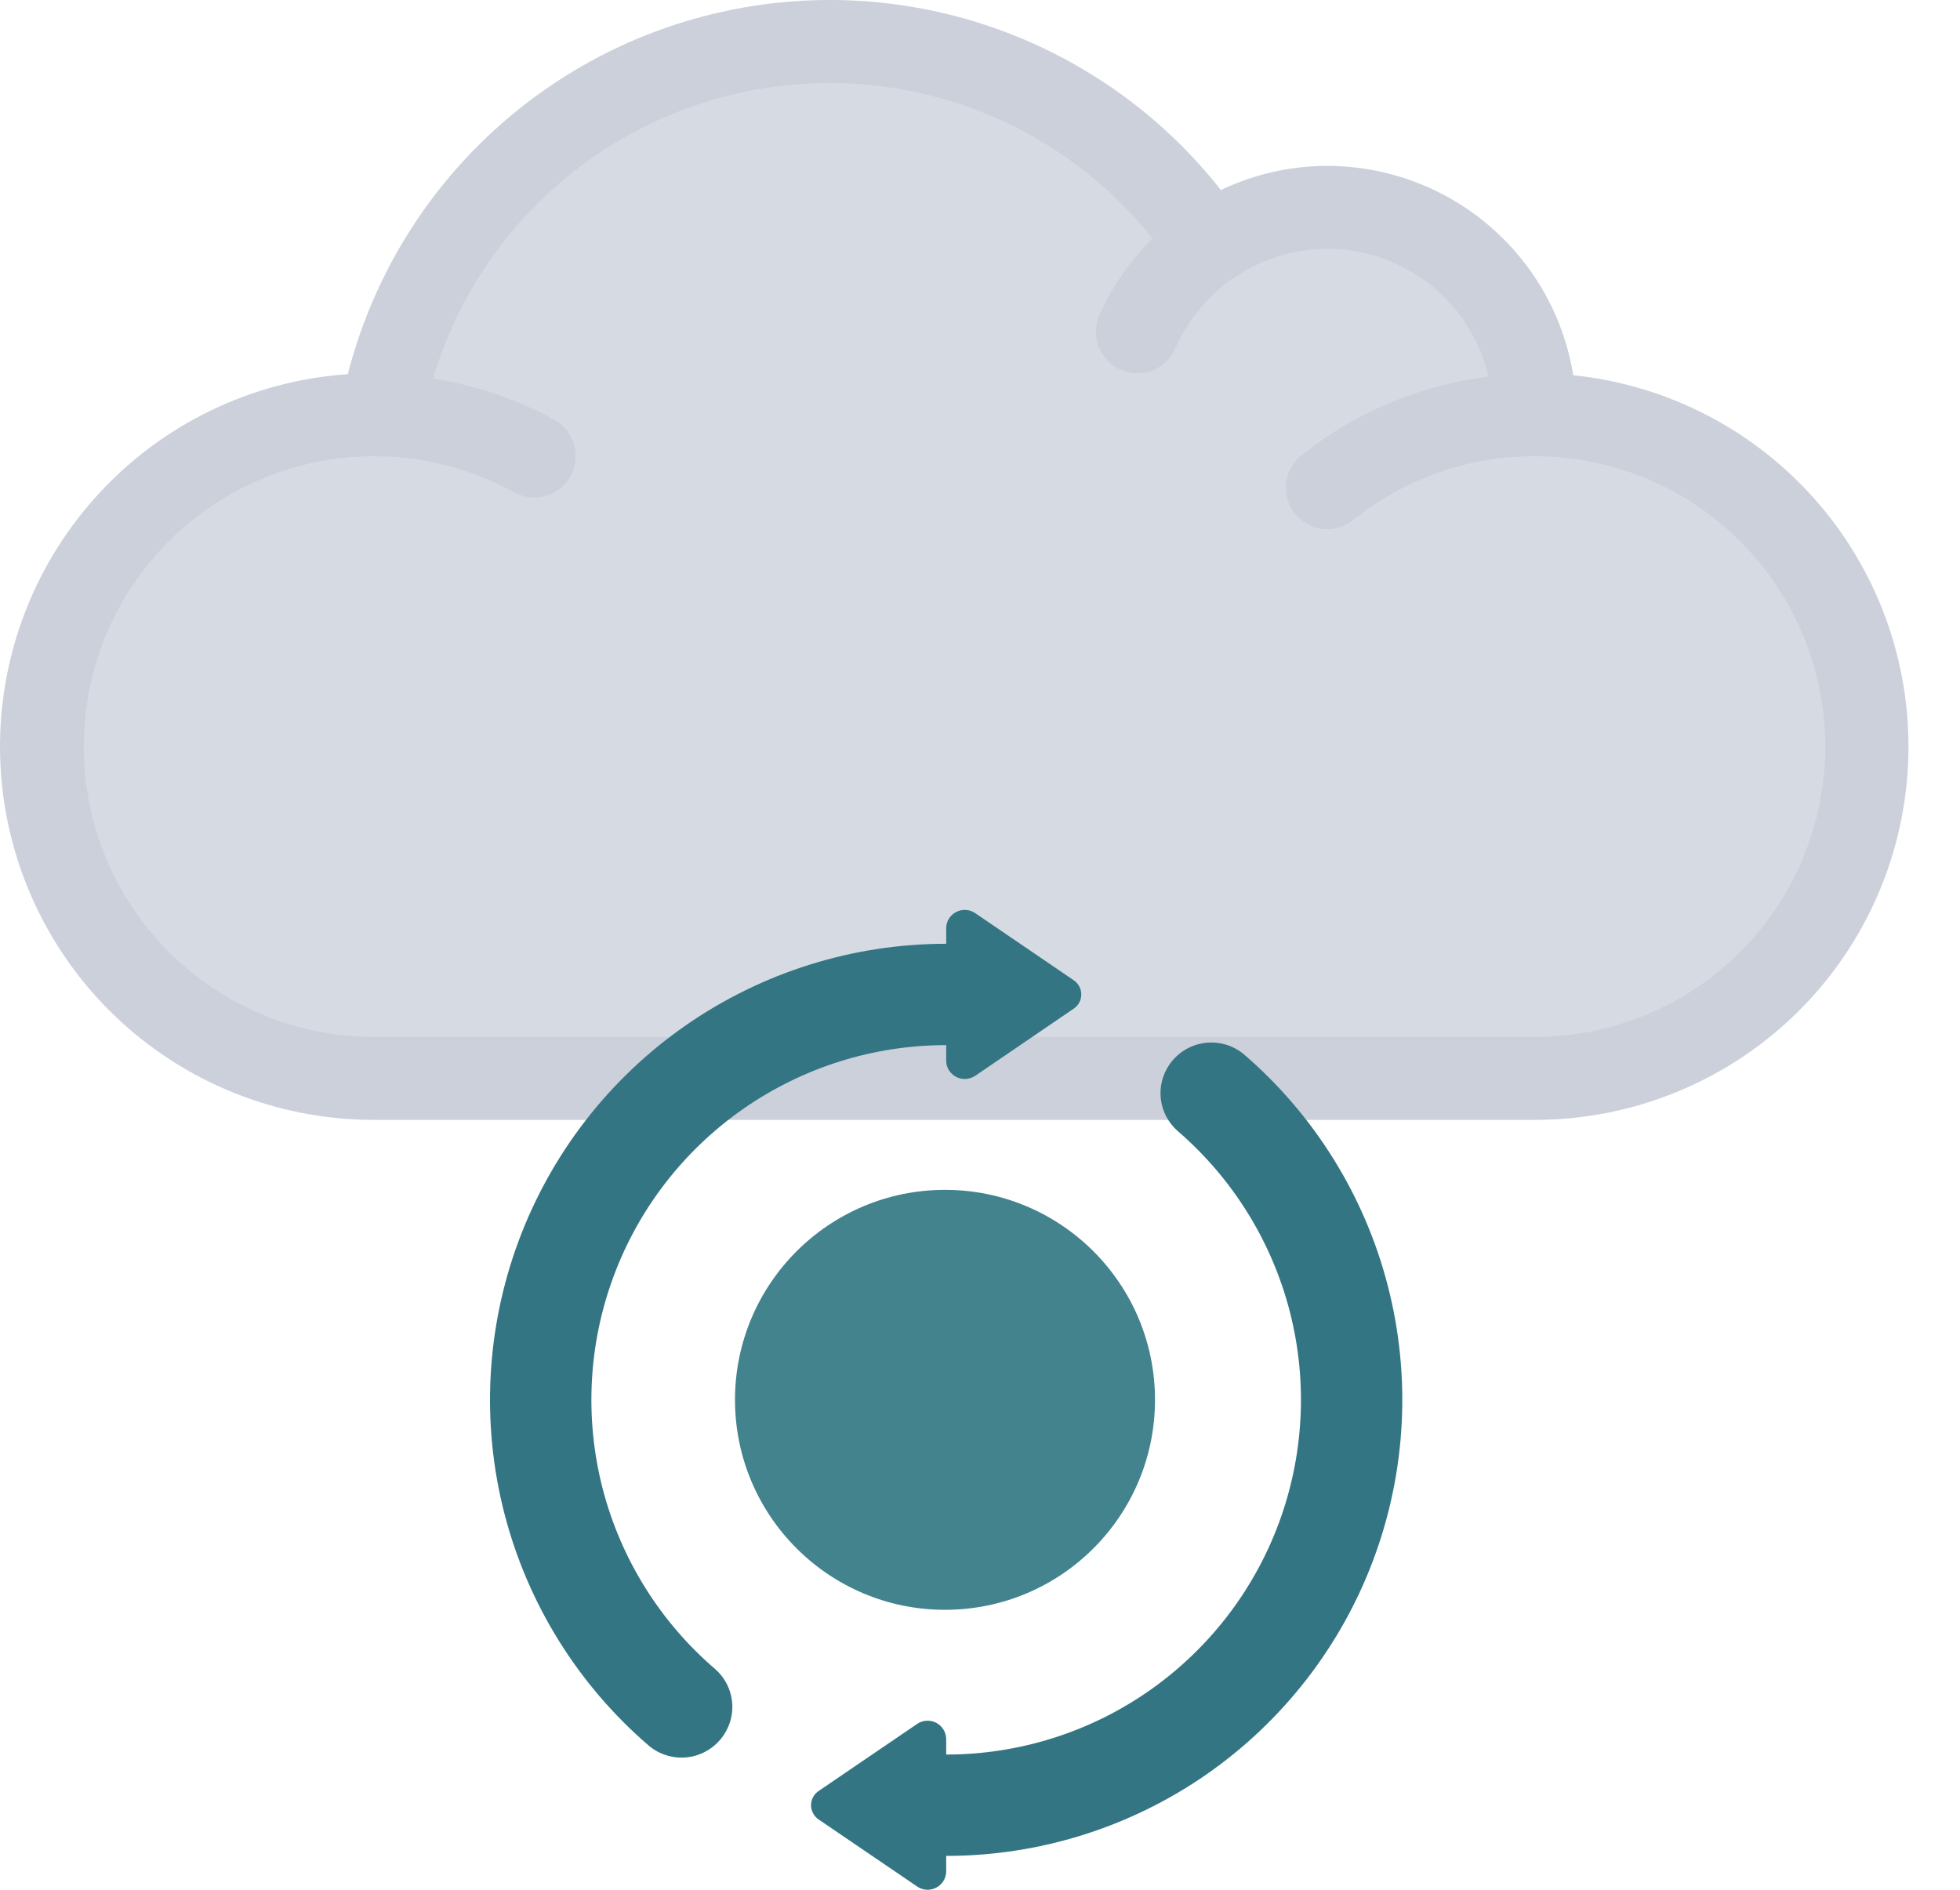
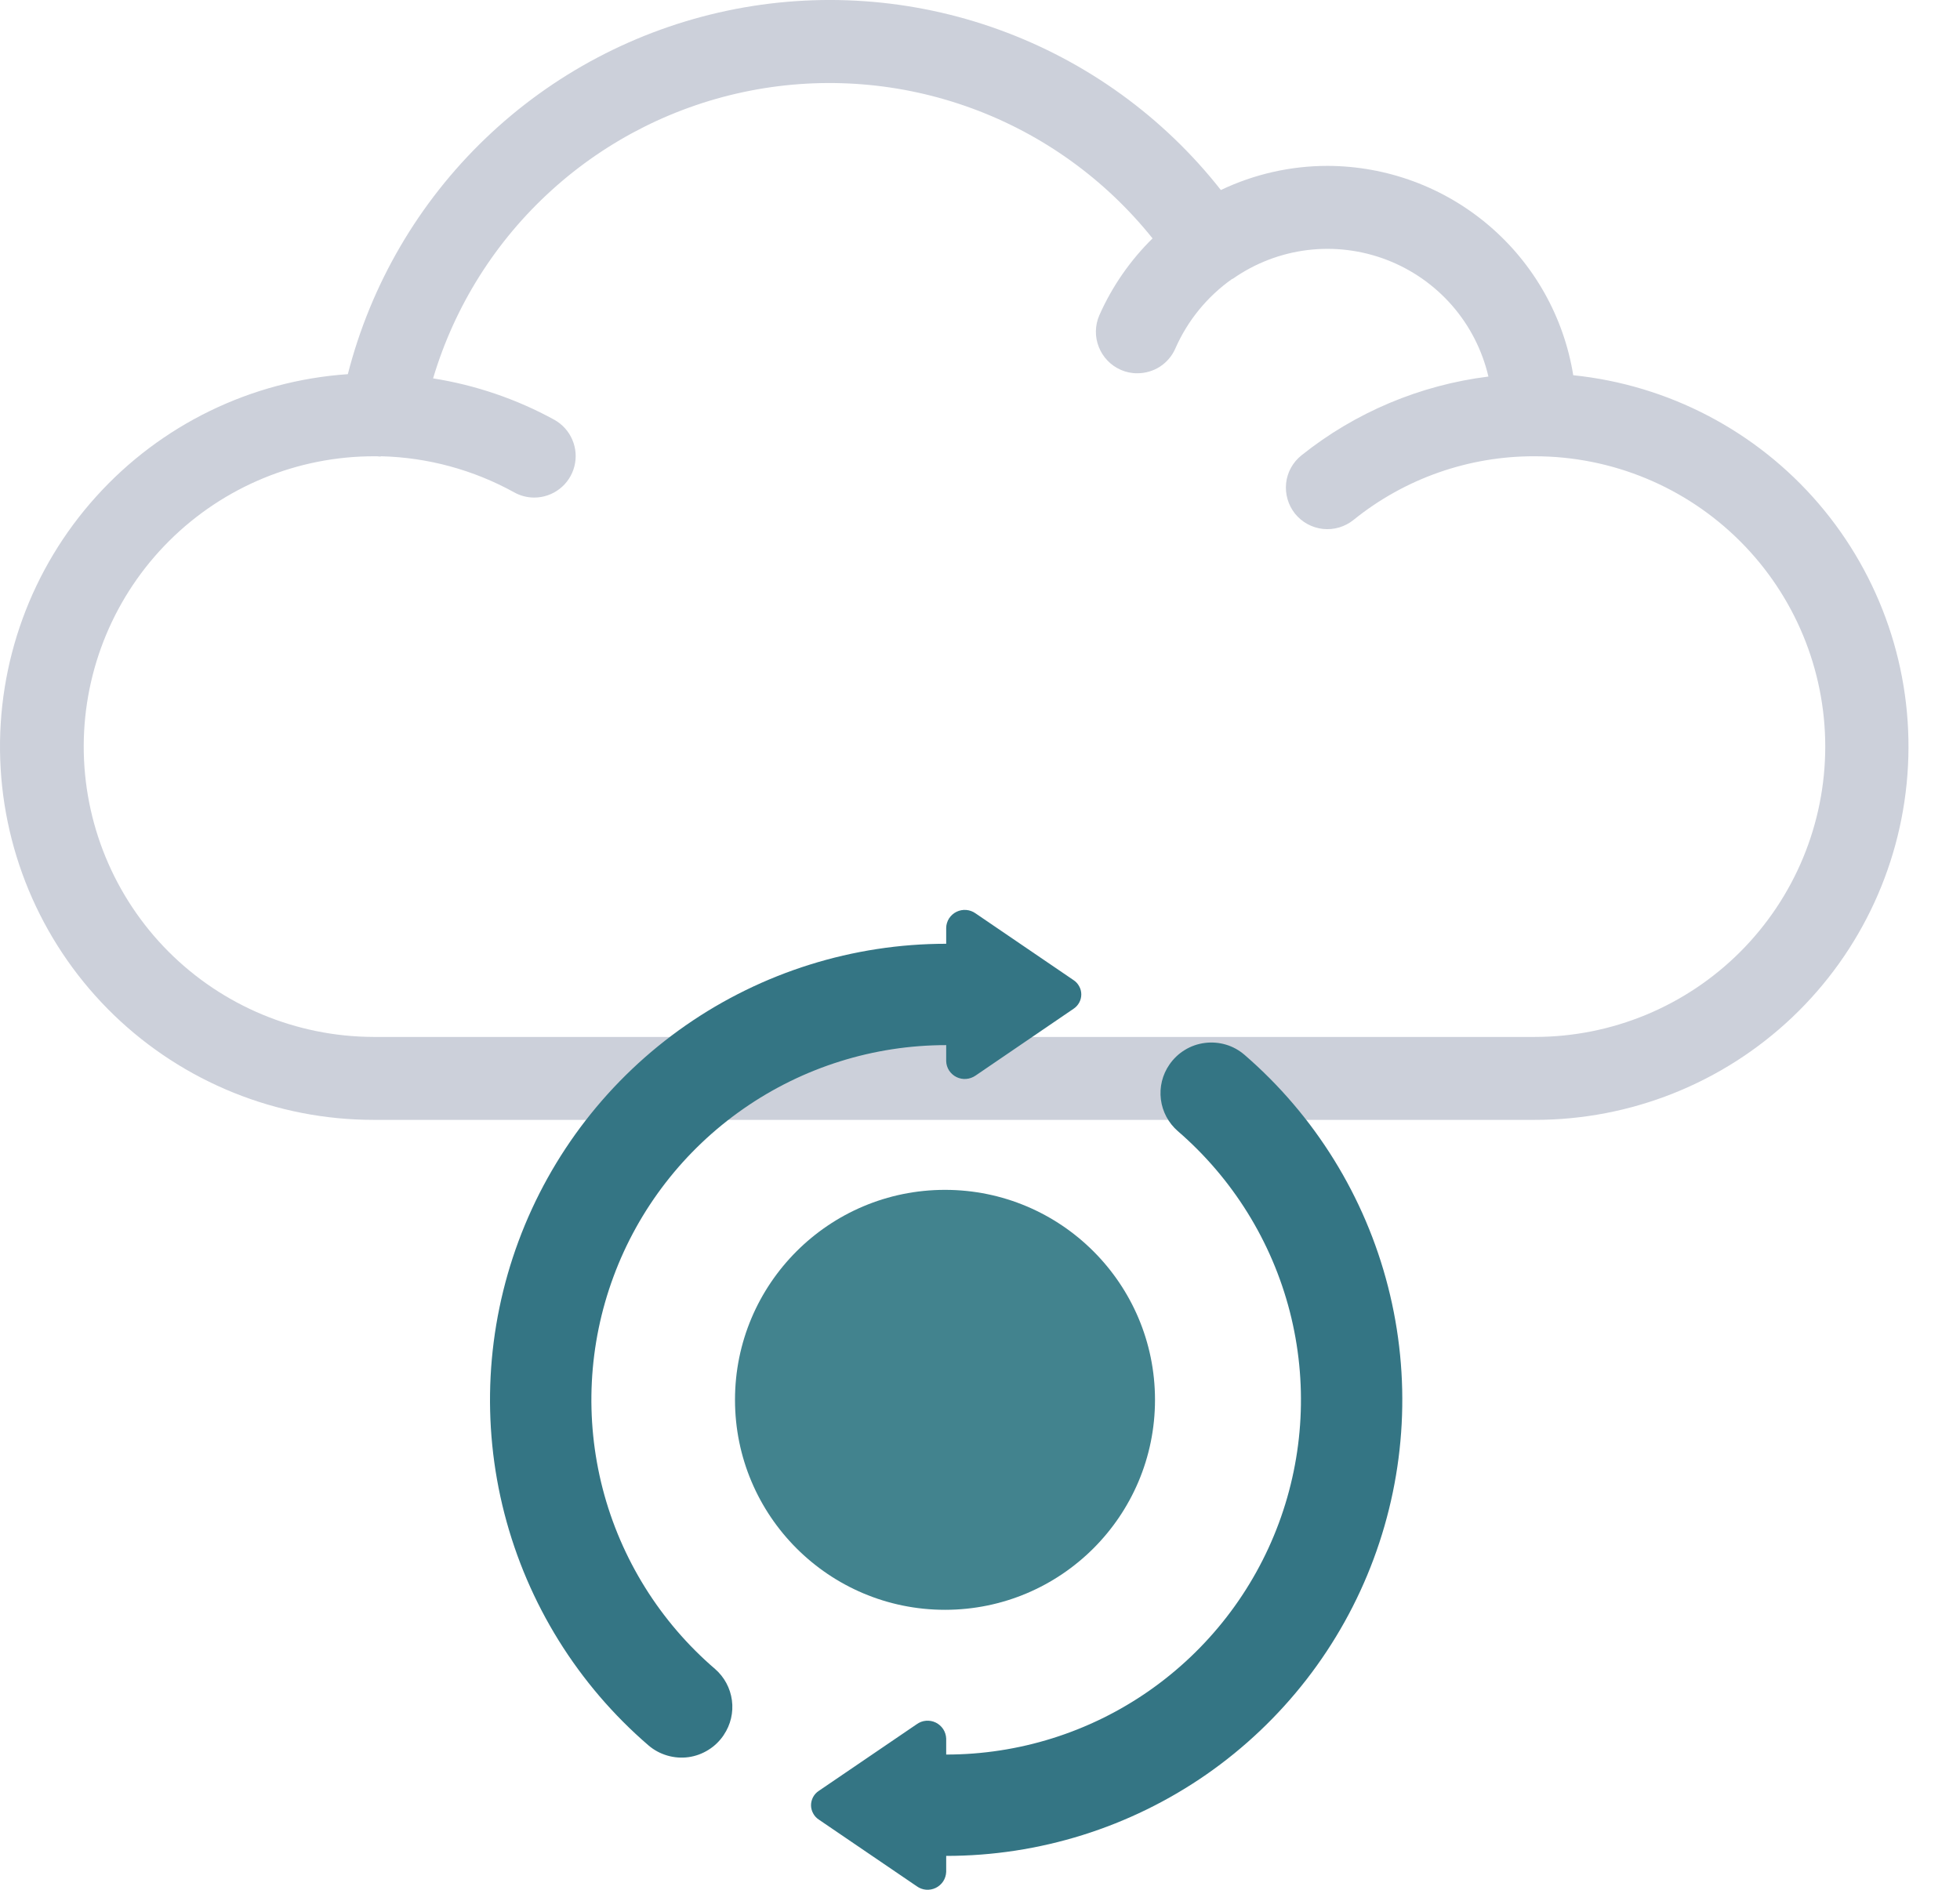
<svg xmlns="http://www.w3.org/2000/svg" width="28" height="27" viewBox="0 0 28 27" fill="none">
-   <path d="M26.372 10.667C26.372 11.924 25.872 13.13 24.983 14.019C24.094 14.908 22.888 15.408 21.631 15.408H5.039C3.781 15.408 2.575 14.908 1.686 14.019C0.797 13.13 0.298 11.924 0.298 10.667C0.298 9.409 0.797 8.204 1.686 7.315C2.575 6.426 3.781 5.926 5.039 5.926C5.074 5.926 5.116 5.932 5.151 5.932V5.92C5.228 5.522 5.339 5.131 5.483 4.753C5.915 3.641 6.644 2.67 7.591 1.944C8.537 1.218 9.664 0.766 10.85 0.636C12.036 0.506 13.234 0.705 14.315 1.209C15.395 1.713 16.317 2.505 16.979 3.496C17.473 3.148 18.064 2.962 18.668 2.963C19.247 2.963 19.813 3.133 20.296 3.451C20.779 3.769 21.159 4.221 21.388 4.753C21.55 5.123 21.633 5.522 21.631 5.926C22.888 5.926 24.094 6.426 24.983 7.315C25.872 8.204 26.372 9.409 26.372 10.667Z" fill="#D6DBE3" />
  <path d="M22.475 5.361C22.34 4.527 21.913 3.769 21.269 3.221C20.626 2.673 19.809 2.372 18.964 2.37C18.437 2.37 17.917 2.488 17.441 2.715C16.622 1.673 15.527 0.88 14.28 0.427C13.034 -0.026 11.685 -0.121 10.387 0.153C9.09 0.427 7.894 1.058 6.937 1.976C5.979 2.894 5.298 4.061 4.969 5.346C3.589 5.44 2.3 6.067 1.374 7.094C0.447 8.121 -0.044 9.467 0.003 10.85C0.051 12.232 0.633 13.542 1.628 14.503C2.623 15.463 3.952 16 5.335 16H21.927C23.295 16.001 24.611 15.476 25.603 14.535C26.595 13.594 27.187 12.307 27.257 10.941C27.328 9.575 26.871 8.235 25.981 7.196C25.091 6.158 23.836 5.501 22.475 5.361ZM21.927 14.815H5.335C4.235 14.812 3.181 14.373 2.404 13.593C1.628 12.813 1.194 11.757 1.196 10.657C1.199 9.557 1.638 8.503 2.418 7.727C3.198 6.951 4.254 6.516 5.354 6.519C5.379 6.518 5.404 6.52 5.429 6.523C5.436 6.522 5.442 6.52 5.449 6.519C6.113 6.536 6.763 6.713 7.345 7.034C7.432 7.083 7.531 7.109 7.632 7.109C7.763 7.109 7.891 7.065 7.994 6.985C8.098 6.905 8.172 6.792 8.205 6.665C8.238 6.538 8.228 6.403 8.176 6.283C8.125 6.162 8.034 6.062 7.92 5.998C7.381 5.702 6.794 5.502 6.187 5.406C6.495 4.372 7.081 3.442 7.88 2.718C8.679 1.993 9.662 1.501 10.721 1.295C11.78 1.089 12.875 1.177 13.887 1.549C14.9 1.921 15.791 2.564 16.465 3.406C16.145 3.721 15.887 4.093 15.705 4.504C15.642 4.648 15.639 4.811 15.697 4.957C15.754 5.103 15.867 5.221 16.011 5.284C16.085 5.317 16.166 5.334 16.248 5.333C16.363 5.333 16.476 5.3 16.573 5.237C16.669 5.174 16.745 5.084 16.791 4.978C16.966 4.58 17.246 4.237 17.601 3.986C17.601 3.986 17.609 3.986 17.613 3.982C17.929 3.761 18.294 3.62 18.677 3.573C19.06 3.526 19.449 3.574 19.809 3.712C20.169 3.85 20.49 4.074 20.744 4.365C20.997 4.655 21.175 5.004 21.263 5.38C20.286 5.502 19.361 5.891 18.592 6.506C18.469 6.604 18.39 6.747 18.373 6.903C18.365 6.981 18.372 7.059 18.394 7.134C18.415 7.208 18.452 7.278 18.5 7.339C18.549 7.399 18.609 7.45 18.677 7.487C18.746 7.525 18.821 7.548 18.898 7.557C19.054 7.574 19.211 7.528 19.334 7.43C20.067 6.837 20.984 6.515 21.927 6.519C23.027 6.519 24.082 6.956 24.86 7.734C25.638 8.511 26.075 9.567 26.075 10.667C26.075 11.767 25.638 12.822 24.86 13.6C24.082 14.378 23.027 14.815 21.927 14.815Z" fill="#CCD0DA" />
  <path d="M10.34 24.788C10.283 24.873 10.209 24.946 10.122 25C10.035 25.055 9.937 25.091 9.836 25.105C9.734 25.119 9.63 25.111 9.532 25.082C9.433 25.053 9.342 25.004 9.264 24.937C8.256 24.069 7.538 22.913 7.206 21.625C6.874 20.337 6.945 18.979 7.408 17.732C7.871 16.485 8.704 15.409 9.796 14.65C10.888 13.891 12.187 13.484 13.517 13.484V13.255C13.518 13.207 13.533 13.161 13.559 13.12C13.586 13.08 13.622 13.048 13.665 13.027C13.708 13.006 13.756 12.997 13.804 13.001C13.852 13.005 13.898 13.022 13.937 13.05L15.336 14.003C15.37 14.025 15.398 14.056 15.417 14.092C15.437 14.127 15.447 14.167 15.447 14.208C15.447 14.249 15.437 14.289 15.417 14.325C15.398 14.36 15.37 14.391 15.336 14.413L13.937 15.367C13.898 15.394 13.852 15.411 13.804 15.415C13.756 15.419 13.708 15.41 13.665 15.389C13.622 15.368 13.586 15.336 13.559 15.296C13.533 15.255 13.518 15.209 13.517 15.161V14.932C12.481 14.932 11.471 15.249 10.621 15.841C9.772 16.432 9.123 17.269 8.764 18.24C8.404 19.211 8.351 20.269 8.61 21.271C8.87 22.273 9.43 23.172 10.216 23.846C10.348 23.961 10.433 24.12 10.456 24.293C10.479 24.466 10.438 24.642 10.34 24.787V24.788ZM16.706 15.21C16.764 15.126 16.838 15.055 16.925 15.002C17.012 14.948 17.11 14.914 17.211 14.901C17.312 14.888 17.415 14.896 17.513 14.925C17.611 14.954 17.701 15.004 17.779 15.071C18.784 15.94 19.5 17.096 19.829 18.383C20.159 19.671 20.087 21.028 19.623 22.274C19.16 23.519 18.326 24.593 17.235 25.352C16.143 26.11 14.846 26.516 13.517 26.516V26.745C13.515 26.793 13.5 26.84 13.474 26.88C13.447 26.92 13.411 26.952 13.368 26.973C13.325 26.994 13.277 27.003 13.229 26.999C13.181 26.995 13.136 26.978 13.097 26.95L11.697 25.997C11.663 25.975 11.635 25.944 11.616 25.908C11.597 25.873 11.586 25.833 11.586 25.792C11.586 25.751 11.597 25.711 11.616 25.675C11.635 25.64 11.663 25.609 11.697 25.587L13.097 24.634C13.136 24.606 13.181 24.589 13.229 24.585C13.277 24.581 13.325 24.59 13.368 24.611C13.411 24.632 13.447 24.664 13.474 24.704C13.5 24.744 13.515 24.791 13.517 24.839V25.068C14.551 25.068 15.561 24.752 16.41 24.161C17.259 23.57 17.908 22.734 18.268 21.764C18.628 20.795 18.683 19.738 18.425 18.736C18.167 17.735 17.608 16.836 16.825 16.16C16.692 16.044 16.606 15.883 16.584 15.708C16.562 15.533 16.605 15.356 16.706 15.21Z" fill="#347584" />
  <circle cx="13.5" cy="20" r="3" fill="#42838E" />
</svg>